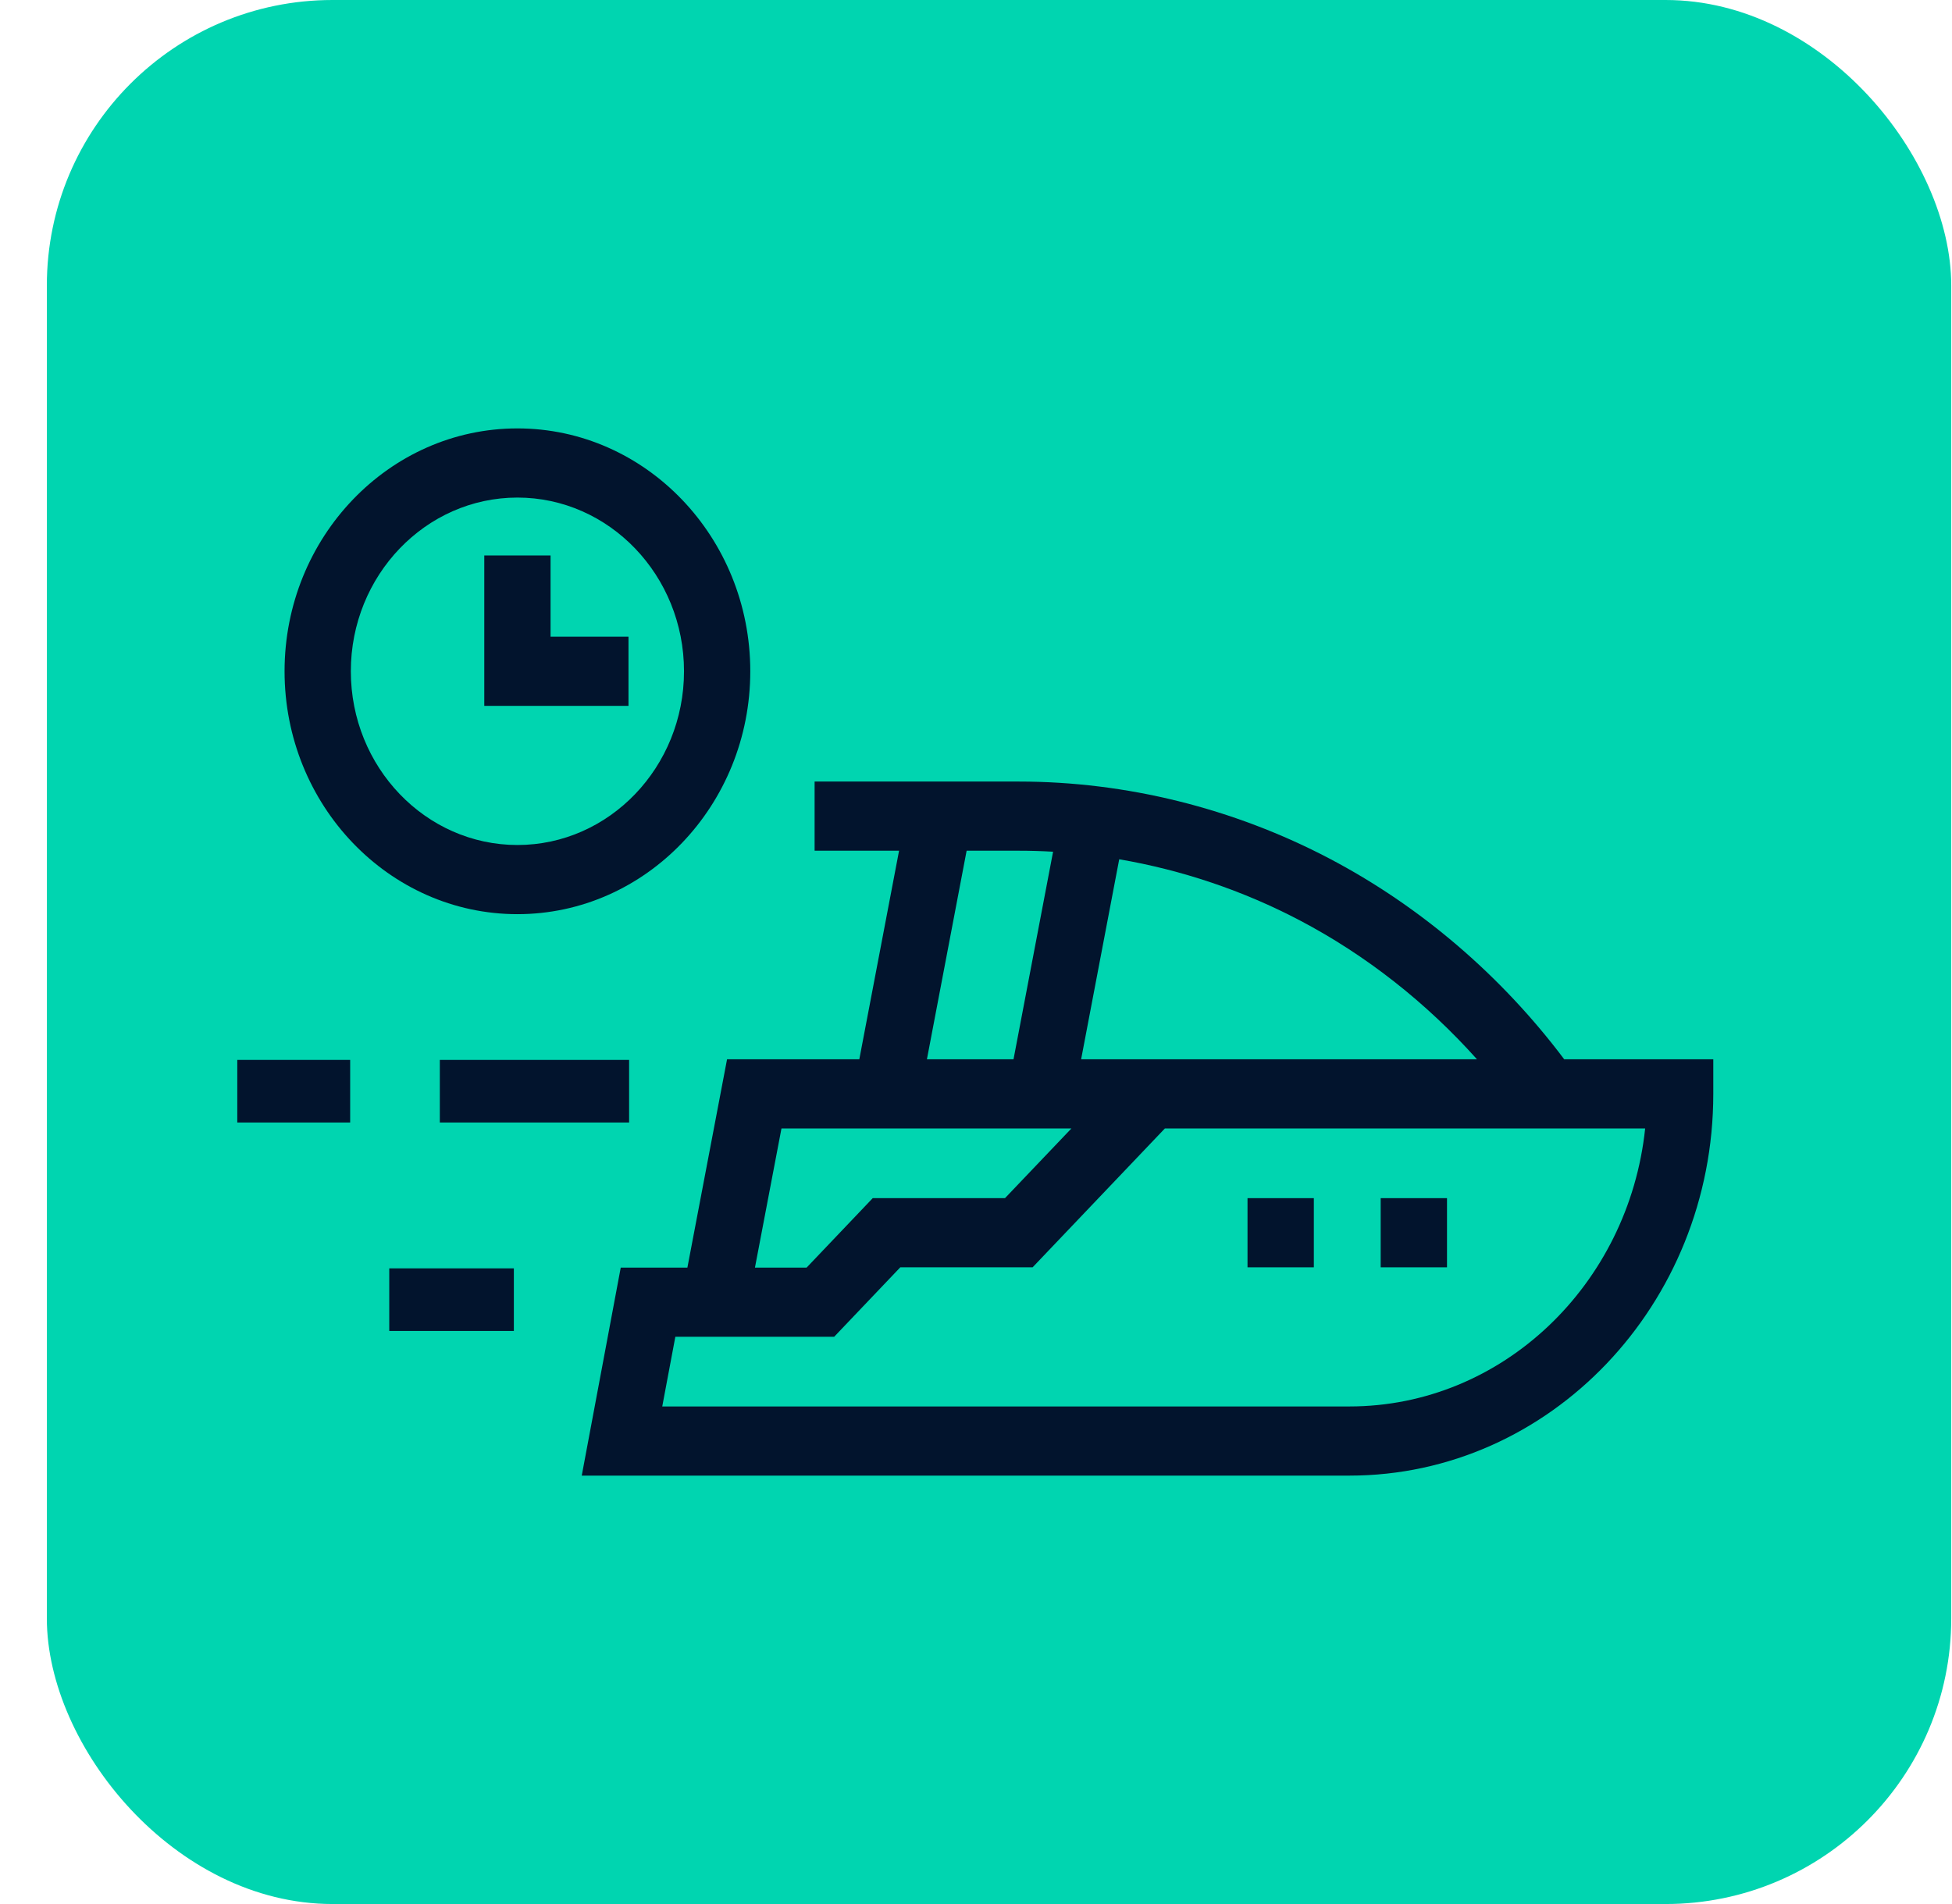
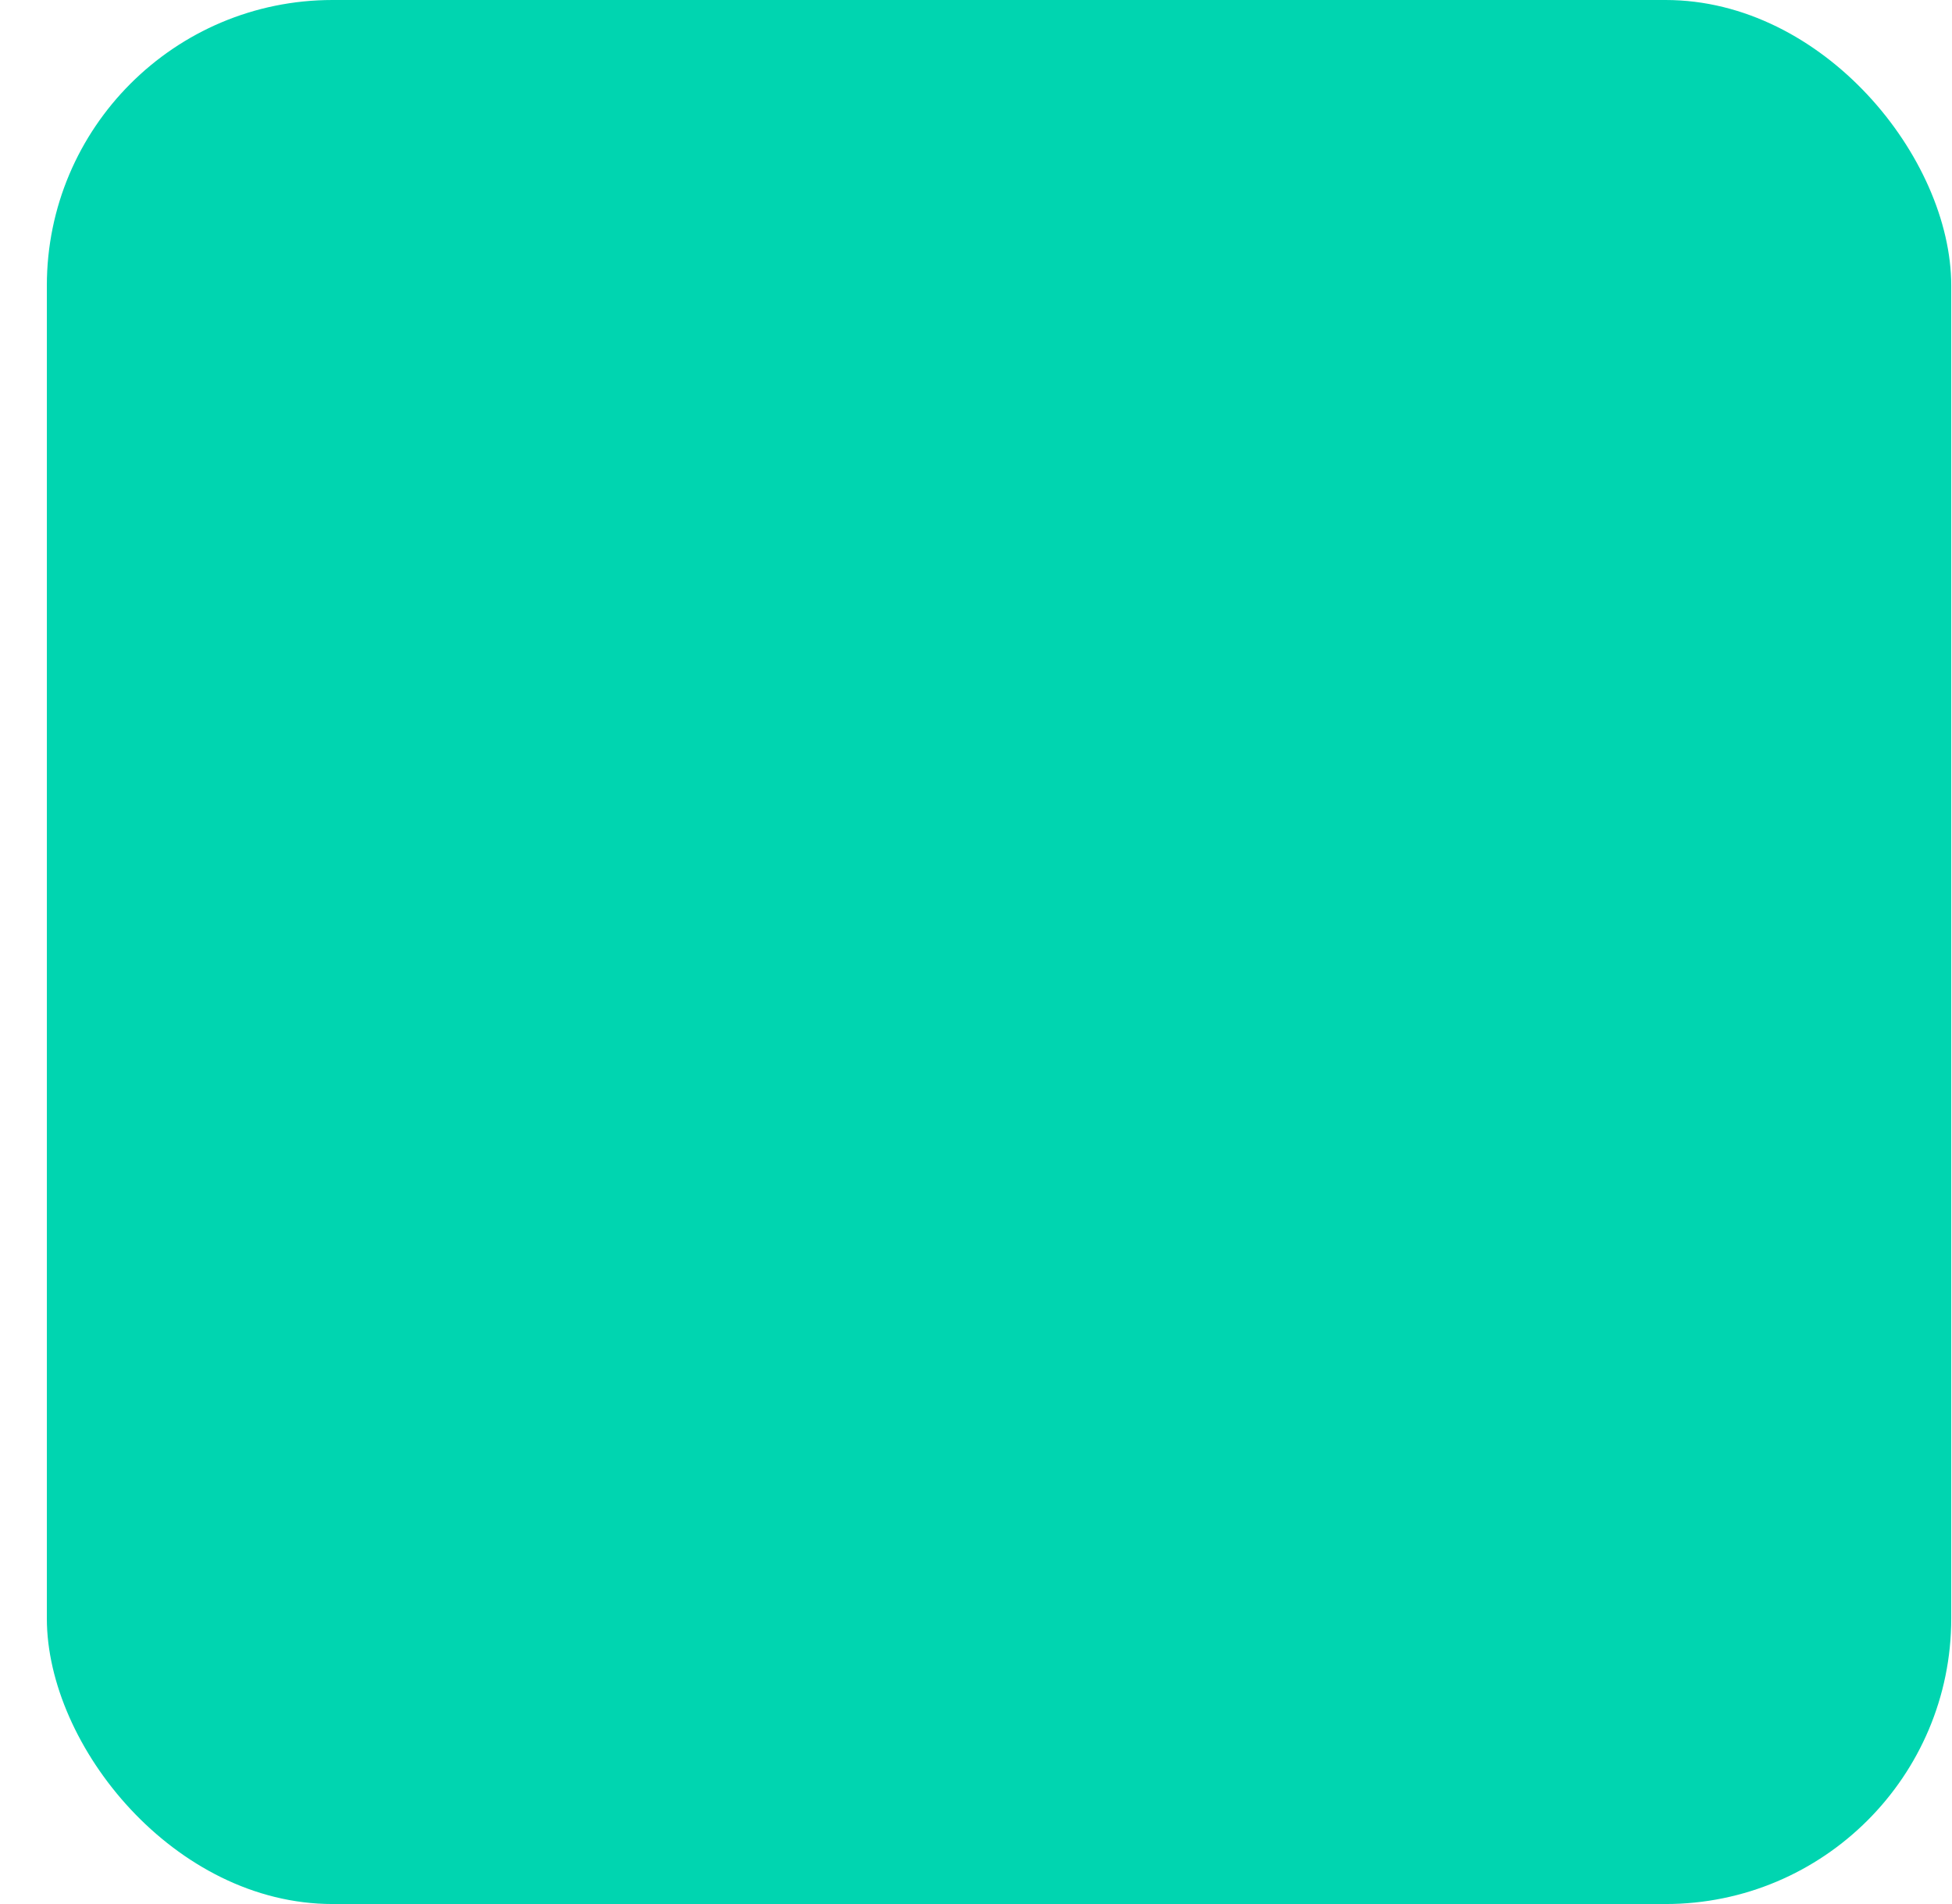
<svg xmlns="http://www.w3.org/2000/svg" fill="none" viewBox="0 0 41 40" height="40" width="41">
  <rect fill="#00D5B0" rx="6" height="40" width="40" x="0.984" />
  <g clip-path="url(#clip0_2654_3716)">
    <path fill="#00D5B0" d="M13.156 30.192L13.669 27.429H17.26L18.65 25.973H21.427L24.207 23.055H35.248L35.173 23.773C34.786 27.433 31.849 30.192 28.341 30.192H13.156ZM29.768 25.973V25.818H29.619V25.973H29.768ZM26.971 25.973V25.818H26.822V25.973H26.971Z" />
    <path fill="#02142D" d="M32.855 22.254C31.532 20.494 29.834 19.04 27.924 18.037C25.909 16.979 23.652 16.419 21.399 16.419H17.11V17.872H18.884L18.049 22.254H15.271L14.438 26.63H13.038L12.219 31H28.344C32.558 31 35.986 27.402 35.986 22.98V22.254L32.855 22.254ZM31.023 22.254H22.708L23.508 18.052C24.823 18.277 26.107 18.709 27.298 19.334C28.69 20.065 29.957 21.062 31.023 22.254ZM20.303 17.872H21.399C21.639 17.872 21.879 17.879 22.119 17.893L21.288 22.254H19.469L20.303 17.872ZM16.414 23.707H22.504L21.109 25.171H18.331L16.942 26.63H15.857L16.414 23.707ZM28.344 29.547H13.91L14.185 28.083H17.521L18.91 26.624H21.689L24.467 23.707H34.555C34.21 26.987 31.556 29.547 28.344 29.547Z" />
-     <path fill="#02142D" d="M26.203 25.171H27.596V26.624H26.203V25.171Z" />
-     <path fill="#02142D" d="M29 25.171H30.393V26.624H29V25.171Z" />
    <path fill="#02142D" d="M10.868 19.205C13.565 19.205 15.759 16.916 15.759 14.102C15.759 11.289 13.565 9 10.868 9C8.171 9 5.977 11.289 5.977 14.102C5.977 16.916 8.171 19.205 10.868 19.205ZM10.868 10.453C12.797 10.453 14.367 12.09 14.367 14.102C14.367 16.115 12.797 17.752 10.868 17.752C8.939 17.752 7.369 16.115 7.369 14.102C7.369 12.09 8.939 10.453 10.868 10.453Z" />
-     <path fill="#02142D" d="M13.201 13.376H11.564V11.669H10.172V14.829H13.201L13.201 13.376Z" />
    <path fill="#02142D" d="M13.214 22.267H9.238V23.582H13.214V22.267Z" />
    <path fill="#02142D" d="M7.355 22.267H4.984V23.582H7.355V22.267Z" />
-     <path fill="#02142D" d="M10.793 26.646H8.176V27.961H10.793V26.646Z" />
  </g>
  <defs>
    <clipPath id="clip0_2654_3716">
-       <rect transform="translate(4.984 9)" fill="white" height="22" width="31" />
-     </clipPath>
+       </clipPath>
  </defs>
</svg>